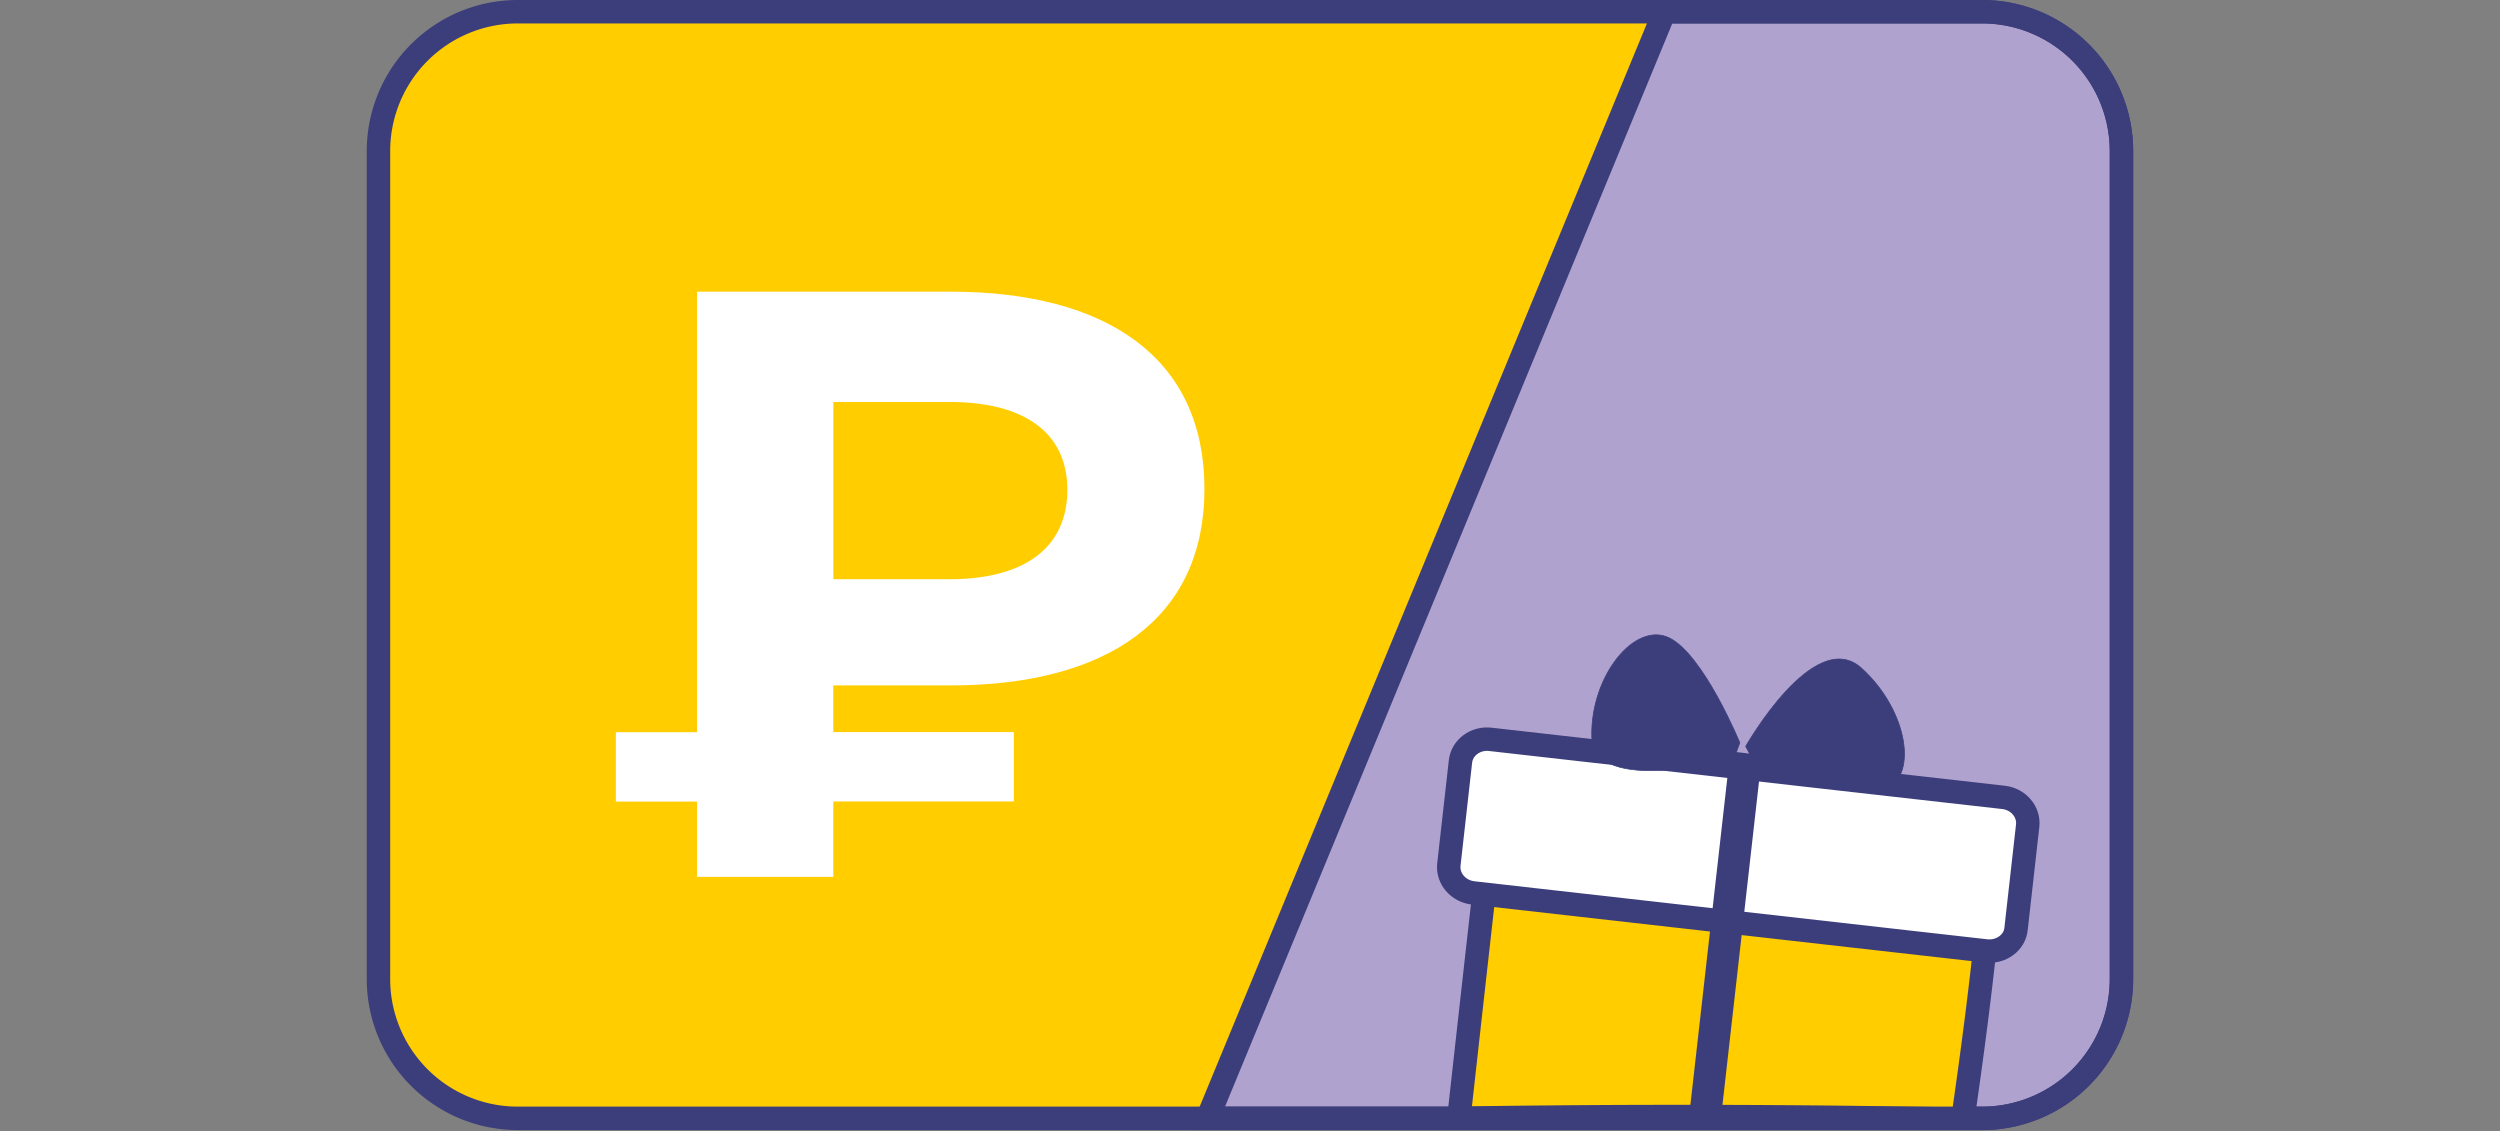
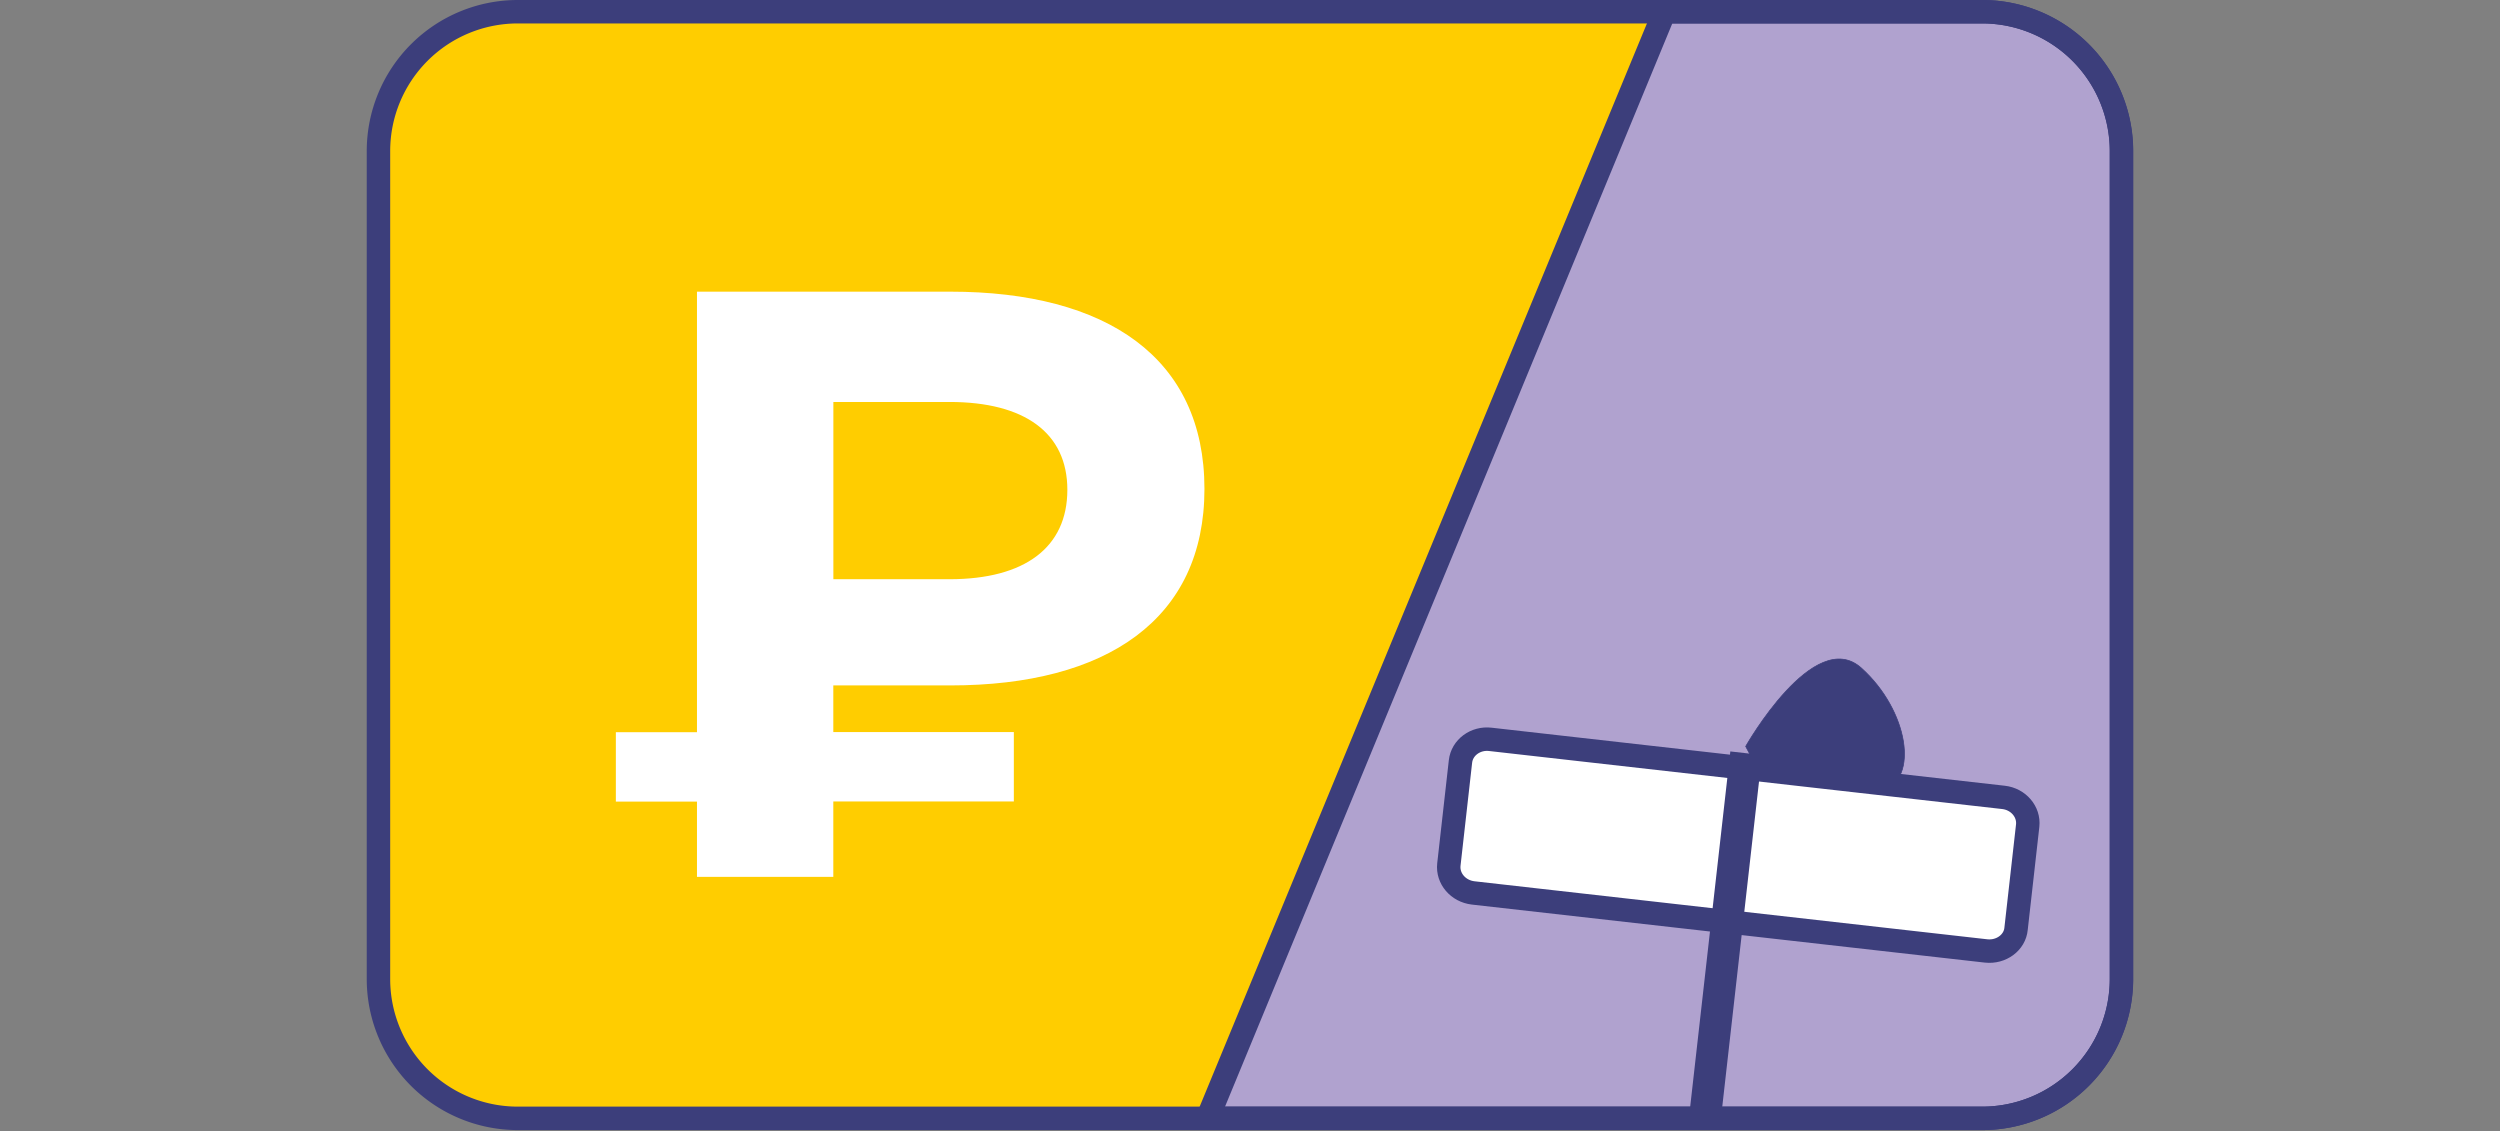
<svg xmlns="http://www.w3.org/2000/svg" viewBox="0 0 2132.61 964.93">
  <rect x="0" y="0" width="2132.61" height="964.93" fill="#808080" stroke="none" />
  <defs>
    <style>.cls-1,.cls-10{fill:none;}.cls-2,.cls-5{fill:#ffcd00;}.cls-3{fill:#b0a2cf;}.cls-10,.cls-3,.cls-5,.cls-6,.cls-7,.cls-8{stroke:#3c3e7b;}.cls-10,.cls-3,.cls-5,.cls-6,.cls-7{stroke-miterlimit:10;}.cls-10,.cls-3,.cls-5,.cls-6{stroke-width:20px;}.cls-4{clip-path:url(#clip-path);}.cls-6,.cls-9{fill:#fff;}.cls-7,.cls-8{fill:#3c3e7b;}.cls-7{stroke-width:0.62px;}.cls-8{stroke-miterlimit:10;stroke-width:1.8px;}</style>
    <clipPath id="clip-path">
      <path class="cls-1" d="M1690.85,954h-660.8l389.8-944h271a118.92,118.92,0,0,1,118.9,118.9V835.2A118.9,118.9,0,0,1,1690.85,954Z" />
    </clipPath>
  </defs>
  <g id="Слой_2" data-name="Слой 2">
    <g id="Слой_1-2" data-name="Слой 1">
      <g id="Слой_2-2" data-name="Слой 2">
        <g id="Слой_1-2-2" data-name="Слой 1-2">
          <path class="cls-2" d="M441.75,10h1249.1a118.84,118.84,0,0,1,118.8,118.9V835.2A118.81,118.81,0,0,1,1690.85,954H441.75a118.84,118.84,0,0,1-118.9-118.8V128.9A118.86,118.86,0,0,1,441.75,10Z" />
          <path class="cls-3" d="M1690.85,954h-660.8l389.8-944h271a118.92,118.92,0,0,1,118.9,118.9V835.2A118.9,118.9,0,0,1,1690.85,954Z" />
          <g class="cls-4">
-             <path class="cls-5" d="M1244.44,953.9c21.07-189.48,27.13-242.16,28-248.2,0-.26.11-.7.21-1.25a32.88,32.88,0,0,1,12.42-20.28,35.88,35.88,0,0,1,25.37-6.67l355.8,40.2a35.73,35.73,0,0,1,23.28,12.11c5.56,6.5,7.32,14.78,7.52,23.89.5,22.28-7.88,98.74-22.69,201.06q-110.44-2.12-220.89-2.29Q1349,952.31,1244.44,953.9Z" />
            <path class="cls-6" d="M1694.25,811.2l-437.6-49.5c-12.8-1.5-22-12.3-20.7-24.2l9.9-87.9c1.3-11.9,12.8-20.4,25.5-18.9L1709,680.2c12.8,1.4,22,12.3,20.7,24.1l-9.9,87.9C1718.75,804.1,1707.05,812.6,1694.25,811.2Z" />
            <path class="cls-7" d="M1489.15,636.7s58.4-103.1,98.7-66.8,49.2,95.1,17.9,104.2S1496,649.6,1496,649.6Z" />
-             <path class="cls-7" d="M1479.25,646.9s-120.2,33.2-121.4-18.5,36.7-98.5,66-84.3,60.3,89.5,60.3,89.5Z" />
            <path class="cls-8" d="M1441.76,952.46Q1459.3,797.24,1476.84,642l25.24,2.85Q1484.61,799.45,1467.14,954Z" />
          </g>
          <path class="cls-9" d="M710.85,584.6v39.9h154v59.2h-154V748H594.55V683.8h-69.2V624.6h69.2V248.8h216.1c133.4,0,216.8,56.3,216.8,168.3,0,111.2-83.4,167.6-216.8,167.6h-99.8ZM810,342.9h-99.1V494.1H810c64.2,0,100.5-27.1,100.5-76.3,0-48.5-36.4-74.9-100.5-74.9Z" />
          <path class="cls-10" d="M441.75,10h1249.1a118.84,118.84,0,0,1,118.8,118.9V835.2A118.81,118.81,0,0,1,1690.85,954H441.75a118.84,118.84,0,0,1-118.9-118.8V128.9A118.86,118.86,0,0,1,441.75,10Z" />
        </g>
      </g>
      <rect class="cls-1" width="2132.61" height="962.82" />
    </g>
  </g>
</svg>